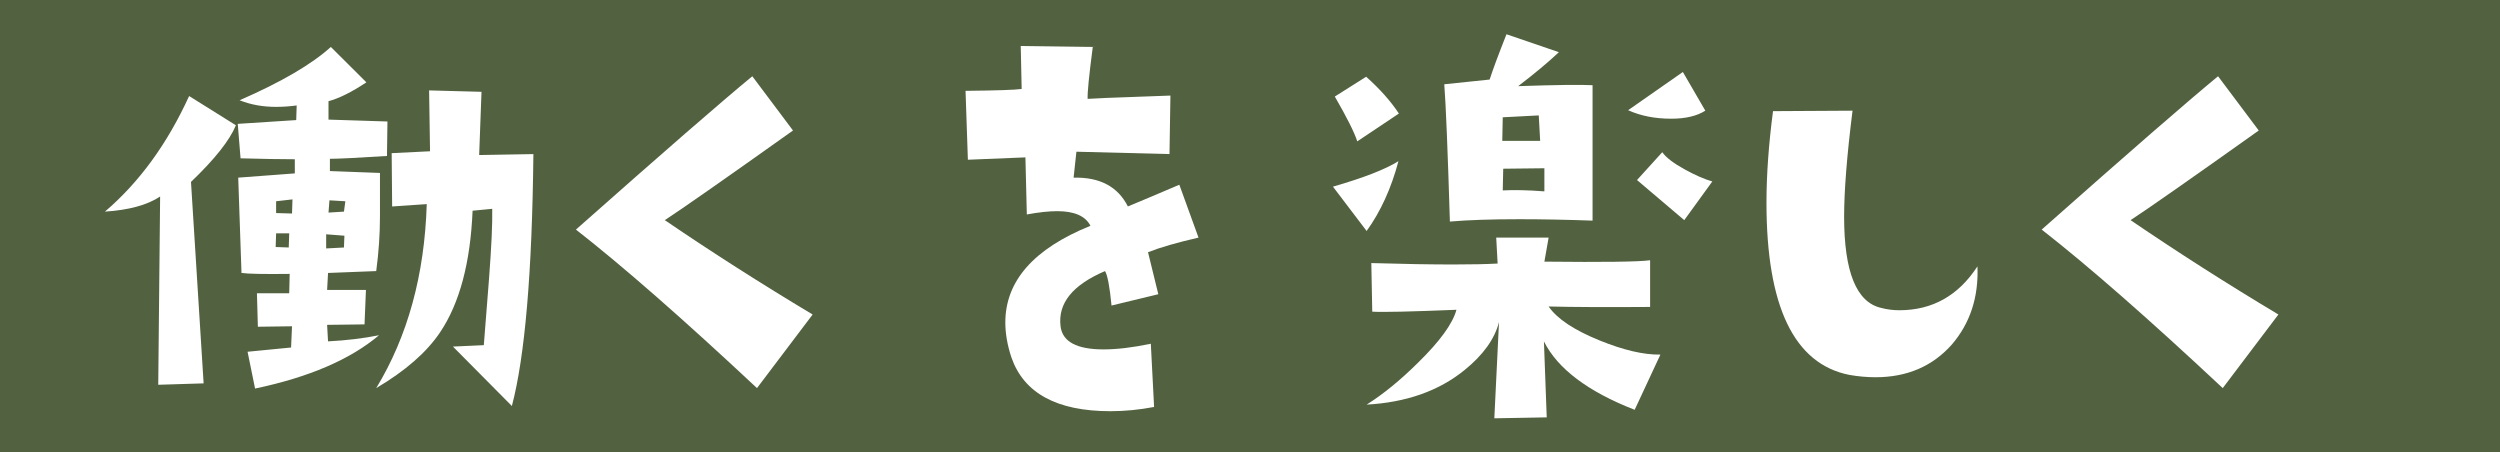
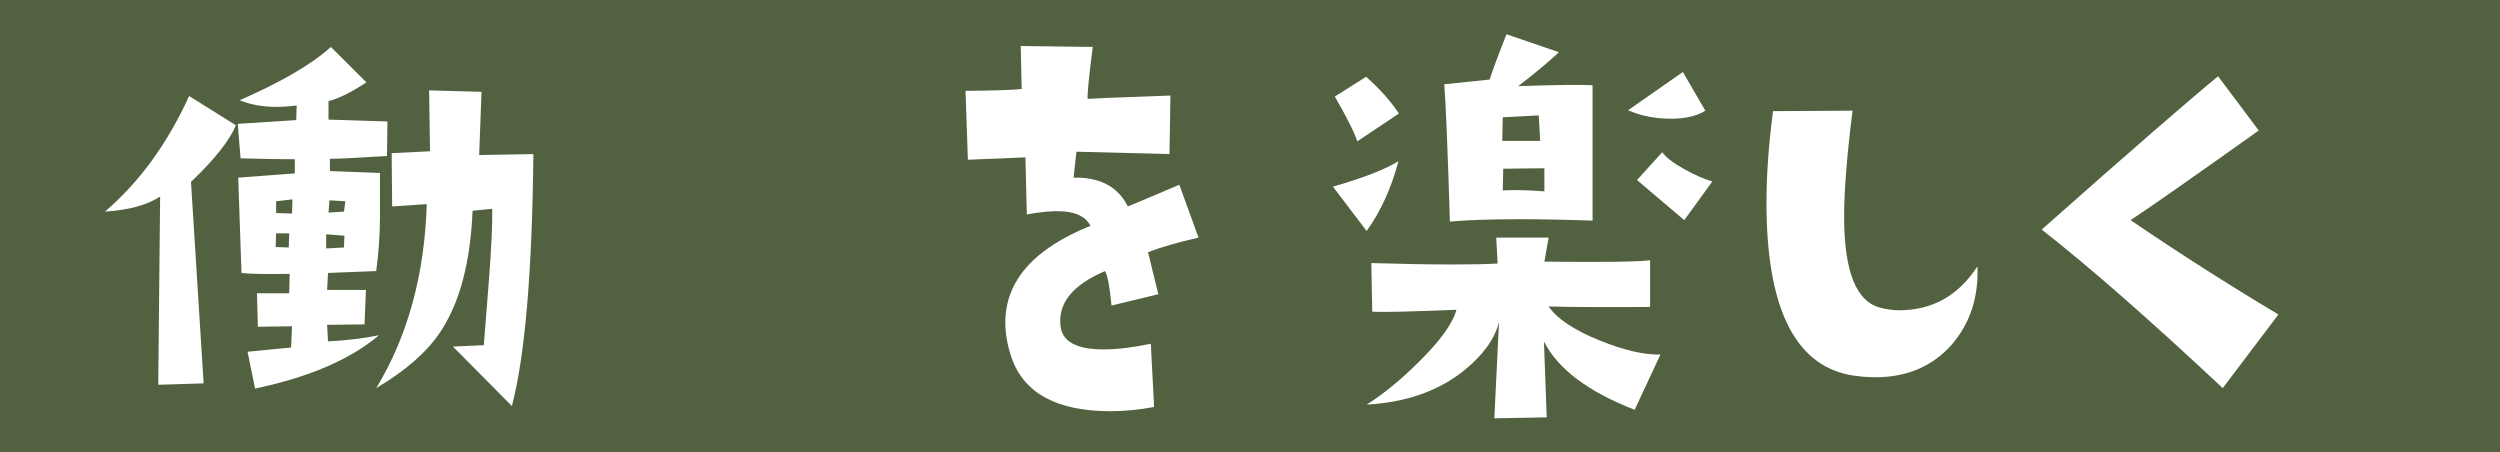
<svg xmlns="http://www.w3.org/2000/svg" id="uuid-dcf16a6e-0c6b-4b1b-b496-20acfbf0f9d0" viewBox="0 0 188 34">
  <rect x="0" y="0" width="188" height="34" fill="#333333" stroke="none" />
  <polyline points="188 34 0 34 0 0 188 0" style="fill:#9ad160; opacity:.3; stroke-width:0px;" />
  <path d="m17.739,9.423c-.47,1.135-1.596,2.554-3.377,4.257l.95,15.149-3.412.106.141-14.156c-.962.639-2.345,1.017-4.151,1.135,2.58-2.2,4.69-5.097,6.332-8.692l3.518,2.2Zm11.397-.284l-.035,2.59c-2.251.142-3.682.213-4.292.213v.922l3.764.142v3.264c0,1.348-.094,2.72-.281,4.115l-3.623.142-.07,1.277h2.92l-.106,2.59-2.814.035.07,1.242c1.384-.071,2.661-.225,3.834-.461-2.159,1.821-5.265,3.158-9.322,4.009l-.563-2.767,3.272-.319.07-1.597-2.568.035-.07-2.519h2.427l.035-1.455c-1.923.024-3.131,0-3.623-.071l-.246-7.167,4.256-.319v-1.064c-1.079,0-2.44-.024-4.081-.071l-.211-2.59,4.397-.284.035-1.1c-.54.071-1.055.106-1.548.106-1.008,0-1.923-.166-2.744-.497,3.143-1.372,5.429-2.708,6.86-4.009l2.673,2.661c-1.103.733-2.053,1.206-2.849,1.419v1.384l4.432.142Zm-7.387,8.408h-.985l-.035,1.029.985.035.035-1.064Zm.246-2.554l-1.231.142v.887l1.196.035.035-1.064Zm3.905,2.732l-1.372-.106v1.064l1.337-.071.035-.887Zm.07-2.59l-1.196-.071-.07.922,1.161-.071.106-.781Zm14.141-3.548c-.094,8.893-.633,15.208-1.618,18.945l-4.432-4.47,2.322-.106c.022-.213.152-1.857.387-4.931.188-2.46.269-4.234.246-5.322l-1.477.142c-.164,3.903-.973,6.942-2.427,9.118-1.008,1.514-2.616,2.921-4.819,4.222,2.369-3.903,3.635-8.515,3.799-13.836l-2.603.177-.035-4.009,2.885-.142-.07-4.577,3.94.106-.176,4.754,4.081-.071Z" style="fill:#fff; stroke-width:0px;" />
-   <path d="m61.111,23.65l-4.186,5.535c-5.535-5.18-10.072-9.153-13.614-11.921,6.543-5.795,10.964-9.638,13.262-11.53l3.06,4.08c-5.089,3.619-8.302,5.866-9.639,6.741,3.541,2.413,7.247,4.778,11.116,7.096Z" style="fill:#fff; stroke-width:0px;" />
  <path d="m90.13,17.867c-1.642.378-2.908.745-3.799,1.1.211.851.469,1.904.774,3.158l-3.518.851c-.141-1.443-.305-2.306-.492-2.59-2.439,1.041-3.553,2.424-3.342,4.151.141,1.159,1.219,1.738,3.236,1.738,1.008,0,2.193-.142,3.553-.426l.246,4.754c-1.126.213-2.216.319-3.272.319-4.034,0-6.52-1.348-7.458-4.045-.305-.922-.457-1.798-.457-2.625,0-3.122,2.134-5.546,6.402-7.273-.375-.733-1.208-1.1-2.498-1.1-.633,0-1.395.083-2.287.248l-.106-4.293c-1.102.047-2.545.106-4.327.177l-.176-5.18c2.322-.024,3.729-.071,4.221-.142l-.07-3.229,5.417.071c-.281,2.152-.41,3.453-.387,3.903l1.407-.071,4.819-.177-.07,4.399-7-.177c-.023.213-.094.863-.211,1.951,1.97-.047,3.33.674,4.081,2.164.75-.307,2.04-.851,3.87-1.632l1.442,3.974Z" style="fill:#fff; stroke-width:0px;" />
  <path d="m105.163,12.12c-.539,2.034-1.337,3.784-2.392,5.251l-2.533-3.335c2.298-.662,3.94-1.301,4.925-1.916Zm.035-3.583l-3.131,2.093c-.211-.662-.774-1.786-1.689-3.37l2.357-1.49c1.032.922,1.853,1.845,2.462,2.767Zm19.664,18.129l-1.935,4.151c-3.518-1.372-5.793-3.087-6.824-5.144l.211,5.712-3.94.071.352-7.238c-.328,1.277-1.196,2.483-2.603,3.619-1.923,1.561-4.374,2.424-7.352,2.59,1.243-.781,2.533-1.833,3.87-3.158,1.642-1.608,2.603-2.933,2.885-3.974-3.447.142-5.558.189-6.332.142l-.07-3.654c2.439.071,4.491.106,6.156.106,1.384,0,2.498-.024,3.342-.071l-.106-1.951h3.94l-.317,1.809c4.479.047,7.129.012,7.95-.106v3.512c-3.26.024-5.804.012-7.633-.035.633.922,1.911,1.774,3.834,2.554,1.806.733,3.33,1.088,4.573,1.064Zm-5.101-10.076c-2.04-.071-3.87-.106-5.488-.106-2.134,0-3.881.059-5.241.177-.164-5.393-.305-8.834-.422-10.324l3.412-.355c.235-.733.657-1.869,1.266-3.406l3.94,1.348c-.774.733-1.794,1.585-3.06,2.554,2.838-.095,4.702-.118,5.593-.071v10.182Zm-3.94-5.996l-.106-1.916-2.709.142-.035,1.774h2.849Zm.317,3.796v-1.738l-3.096.035-.035,1.632c.844-.047,1.888-.024,3.131.071Zm12.101-6.067c-.633.402-1.489.603-2.568.603-1.219,0-2.298-.213-3.236-.639l4.116-2.874,1.689,2.909Zm.528,5.322l-2.111,2.909-3.553-3.016,1.9-2.093c.281.402.856.84,1.724,1.313.774.426,1.454.721,2.04.887Z" style="fill:#fff; stroke-width:0px;" />
  <path d="m148.704,20.031c.094,2.318-.551,4.281-1.935,5.889-1.454,1.632-3.365,2.448-5.734,2.448-.633,0-1.29-.059-1.97-.177-4.151-.828-6.226-5.144-6.226-12.95,0-2.081.164-4.376.492-6.883l5.98-.035c-.422,3.359-.633,6.019-.633,7.983,0,4.139.926,6.422,2.779,6.847.446.118.903.177,1.372.177,2.486,0,4.444-1.1,5.875-3.299Z" style="fill:#fff; stroke-width:0px;" />
  <path d="m171.336,23.65l-4.186,5.535c-5.535-5.18-10.072-9.153-13.614-11.921,6.543-5.795,10.964-9.638,13.262-11.53l3.06,4.08c-5.089,3.619-8.302,5.866-9.639,6.741,3.541,2.413,7.247,4.778,11.116,7.096Z" style="fill:#fff; stroke-width:0px;" />
</svg>